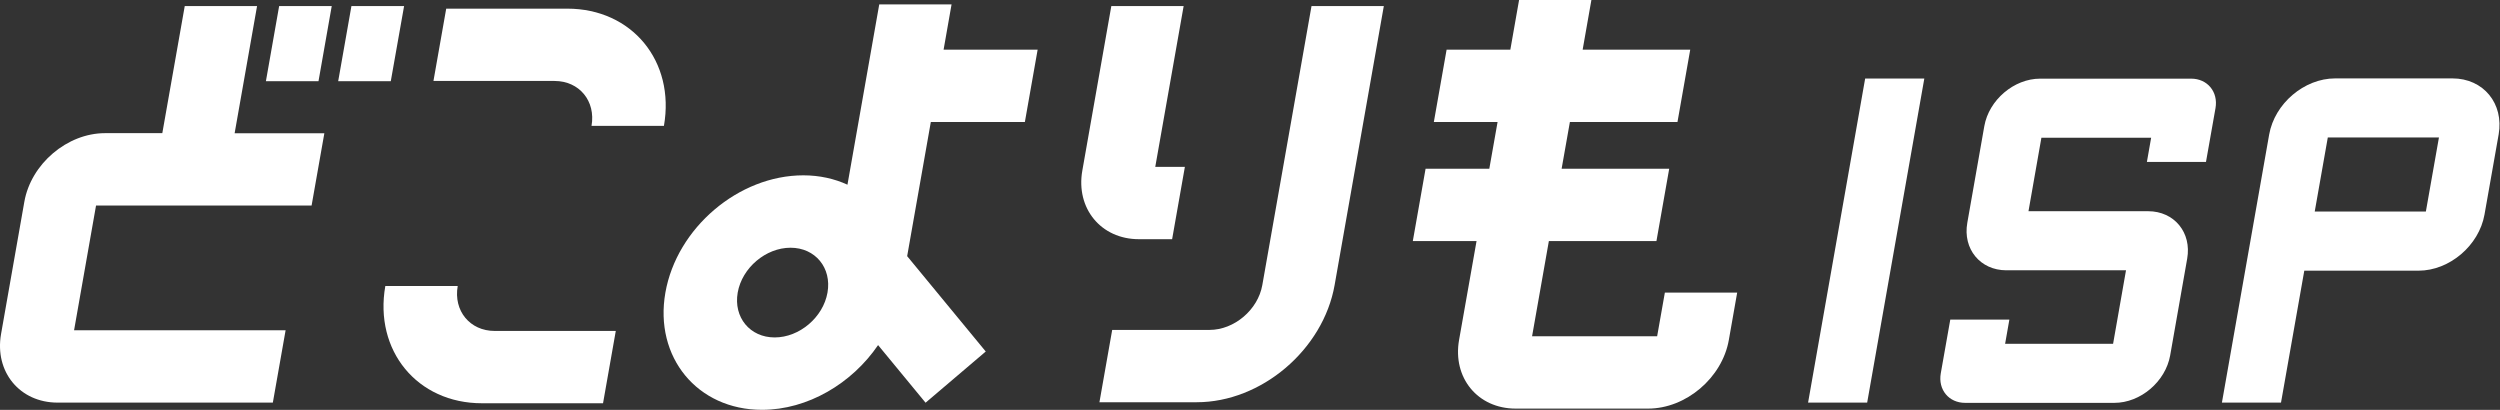
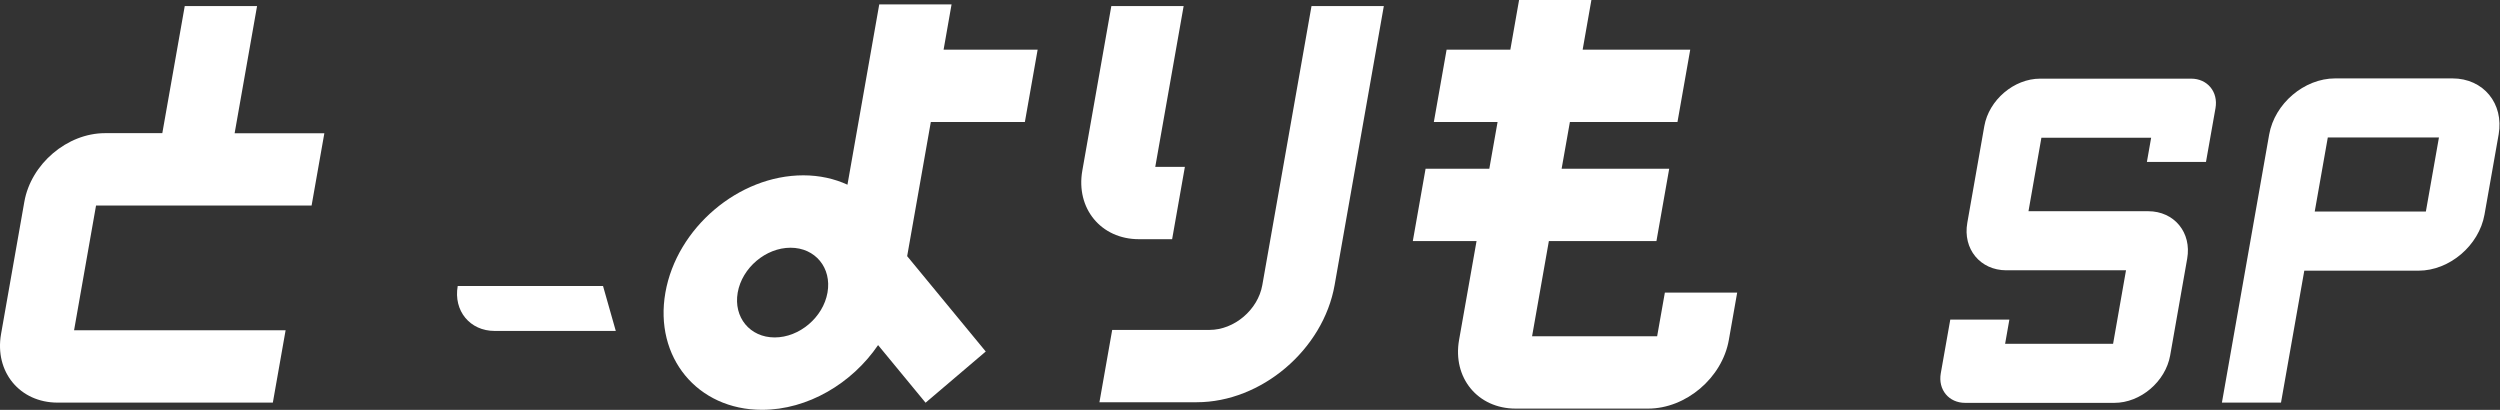
<svg xmlns="http://www.w3.org/2000/svg" width="244" height="40" viewBox="0 0 244 40" fill="none">
  <rect x="0" y="0" width="244" height="40" fill="#333333" stroke="none" />
  <g clip-path="url(#clip0_844_783)">
-     <path d="M44.664 27.914H37.607C36.497 34.225 40.724 39.358 47.035 39.358H58.856L60.101 32.3H48.28C45.865 32.3 44.249 30.337 44.672 27.922L44.664 27.914Z" fill="white" />
-     <path d="M57.742 12.287H64.799C65.909 5.977 61.682 0.844 55.371 0.844H43.55L42.305 7.902H54.126C56.541 7.902 58.157 9.864 57.734 12.28L57.742 12.287Z" fill="white" />
+     <path d="M44.664 27.914H37.607H58.856L60.101 32.3H48.28C45.865 32.3 44.249 30.337 44.672 27.922L44.664 27.914Z" fill="white" />
    <path d="M92.872 0.43H85.814L82.712 18.026C81.444 17.444 79.987 17.112 78.402 17.112C72.091 17.112 66.052 22.245 64.942 28.556C63.833 34.866 68.06 39.999 74.371 39.999C78.84 39.999 83.157 37.418 85.701 33.681L90.336 39.305L96.209 34.308L88.539 25L90.849 11.904H100.028L101.274 4.846H92.095L92.872 0.43ZM80.764 28.556C80.342 30.971 78.024 32.934 75.609 32.934C73.193 32.934 71.578 30.971 72 28.556C72.423 26.14 74.741 24.178 77.156 24.178C79.572 24.178 81.187 26.14 80.764 28.556Z" fill="white" />
    <path d="M123.202 27.822C122.779 30.237 120.462 32.2 118.046 32.2H108.55L107.305 39.258H116.801C123.111 39.258 129.15 34.125 130.26 27.814L135.061 0.594H128.003L123.202 27.822Z" fill="white" />
    <path d="M25.089 0.594H18.031L15.842 12.996H10.249C6.557 12.996 3.025 16 2.376 19.692L0.103 32.6C-0.546 36.291 1.93 39.295 5.621 39.295H26.629L27.875 32.237H7.229L9.373 20.062H30.411L31.657 13.004H22.9L25.089 0.594Z" fill="white" />
-     <path d="M25.953 7.923H31.086L32.377 0.594H27.244L25.953 7.923Z" fill="white" />
-     <path d="M39.439 0.594H34.299L33.008 7.923H38.141L39.439 0.594Z" fill="white" />
    <path d="M114.399 23.345L115.644 16.287H112.753L115.523 0.594H108.465L105.635 16.65C104.985 20.341 107.461 23.345 111.153 23.345H114.406H114.399Z" fill="white" />
    <path d="M161.737 32.821H149.531L151.169 23.529H161.669L162.914 16.471H152.414L153.222 11.904H163.722L164.967 4.846H154.467L155.32 0H148.262L147.409 4.846H141.189L139.944 11.904H146.164L145.356 16.471H139.136L137.891 23.529H144.111L142.405 33.184C141.756 36.875 144.231 39.879 147.923 39.879H160.861C164.552 39.879 168.085 36.875 168.734 33.184L169.549 28.556H162.491L161.737 32.821Z" fill="white" />
    <path d="M239.362 7.652H227.911C224.891 7.652 222.008 10.106 221.472 13.125L216.859 39.296H222.626L224.899 26.418H236.048C239.067 26.418 241.951 23.965 242.487 20.945L243.868 13.125C244.397 10.106 242.381 7.652 239.362 7.652ZM236.765 20.643H225.918L227.193 13.419H238.041L236.765 20.643Z" fill="white" />
-     <path d="M176.469 39.293H182.236L187.814 7.664H182.04L176.469 39.293Z" fill="white" />
    <path d="M213.854 7.676H199.119C196.568 7.676 194.122 9.752 193.669 12.311L192.009 21.746C191.556 24.298 193.269 26.381 195.821 26.381H207.498L206.238 33.552H195.7L196.115 31.19H190.348L189.42 36.436C189.14 38.029 190.205 39.319 191.797 39.319H206.359C208.918 39.319 211.356 37.244 211.809 34.685L213.469 25.249C213.922 22.698 212.209 20.614 209.657 20.614H197.98L199.24 13.443H209.952L209.537 15.806H215.304L216.232 10.559C216.511 8.967 215.447 7.676 213.854 7.676Z" fill="white" />
  </g>
  <defs>
    <clipPath id="clip0_844_783">
      <rect width="243.955" height="40" fill="white" />
    </clipPath>
  </defs>
</svg>